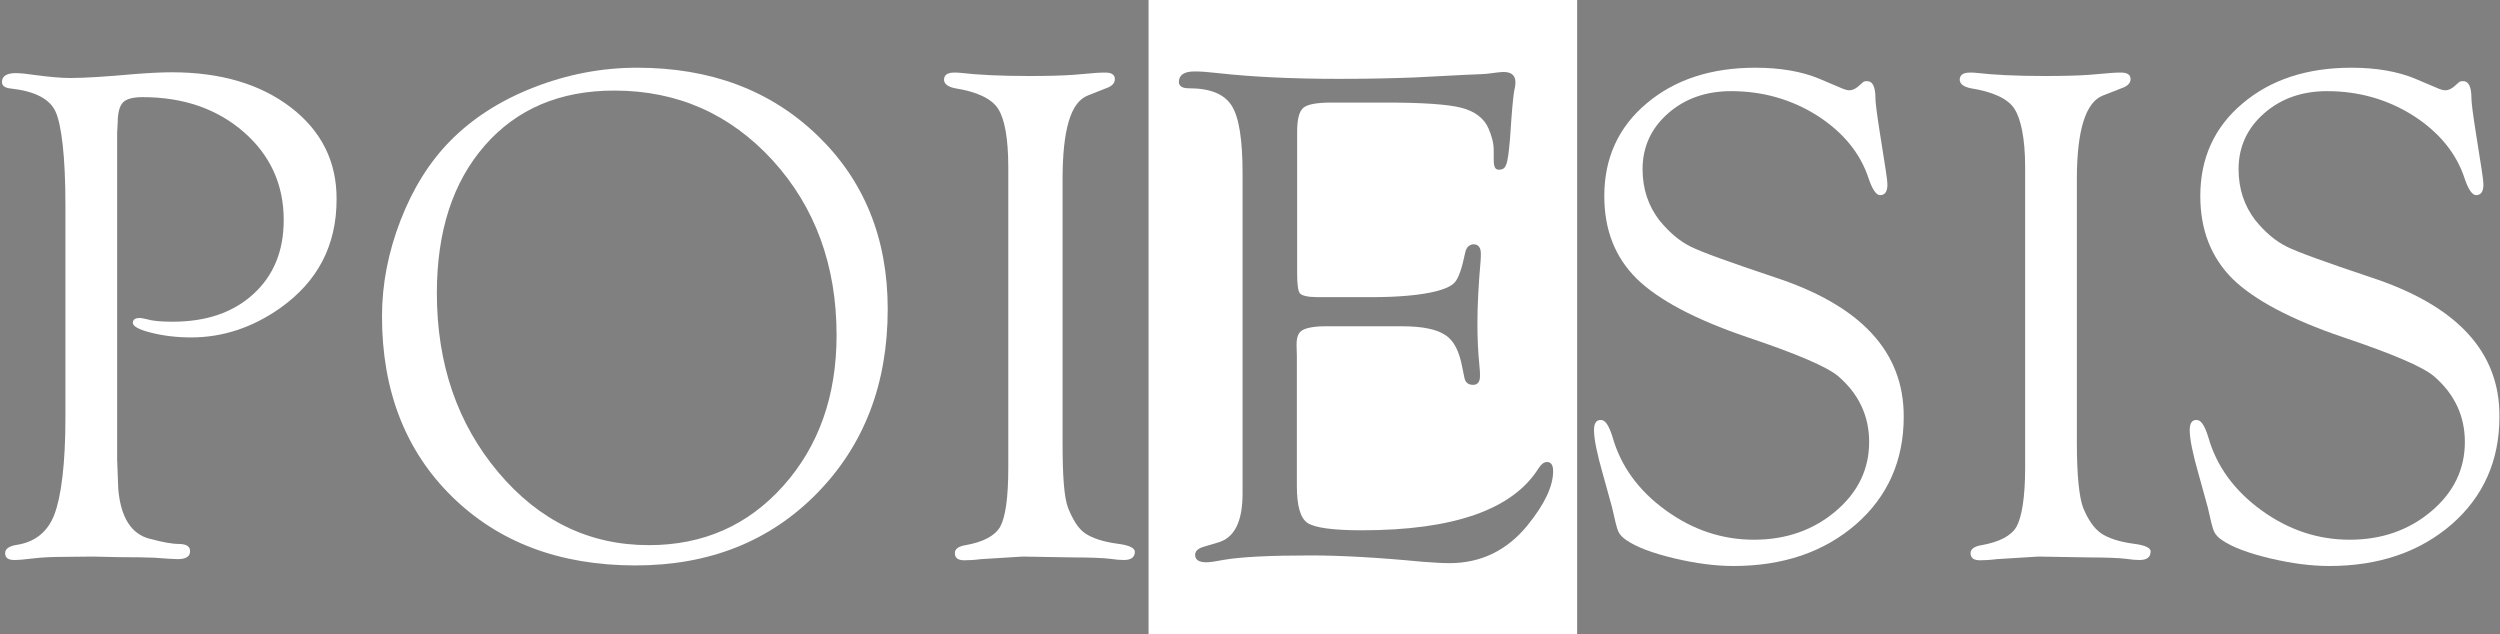
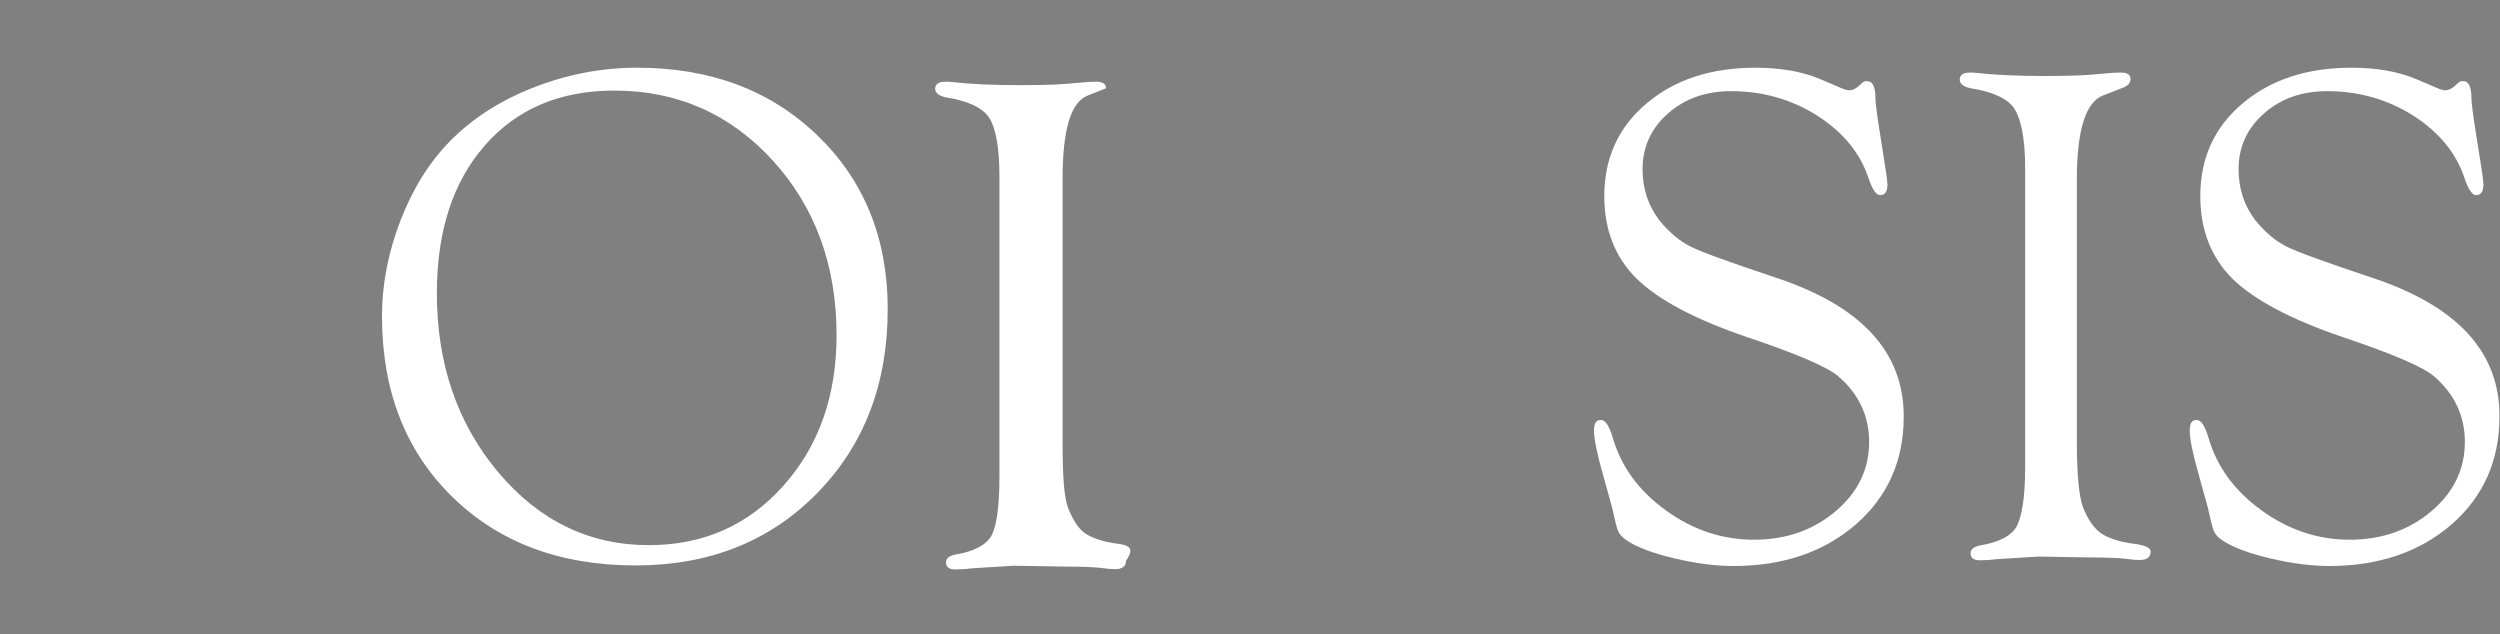
<svg xmlns="http://www.w3.org/2000/svg" version="1.1" id="Livello_1" x="0px" y="0px" viewBox="0 0 875 222" enable-background="new 0 0 875 222" xml:space="preserve">
  <rect x="0" y="0" width="875" height="222" fill="#808080" stroke="none" />
  <g id="XMLID_1_">
-     <path id="XMLID_14_" fill="#FFFFFF" d="M402,222h150V0H402V222z M418.2,25c2,0,4.8,0.2,8.2,0.6c11.7,1.3,25.8,2,42.3,2   c10,0,18.8-0.2,26.5-0.5l17.4-0.9c4.8-0.2,7.8-0.3,8.8-0.5c2.2-0.3,3.8-0.5,4.9-0.5c2.7,0,4.1,1.2,4.1,3.6c0,0.7-0.1,1.7-0.4,2.8   c-0.2,1.1-0.6,4.4-1,9.8l-0.5,7.2c-0.4,4.7-0.8,7.7-1.3,8.9c-0.4,1.2-1,1.8-2.4,1.9c-1.6,0.1-2-1.1-2-3.7v-3.2   c0-2.6-0.8-5.1-1.8-7.5c-1.6-3.7-4.9-6.1-9.6-7.3c-4.7-1.2-13.6-1.8-26.3-1.8H466c-5.1,0-8.3,0.6-9.8,1.8c-1.5,1.3-2.2,4-2.2,8.4   v49.6c0,3.8,0.3,6.2,1,7c0.7,0.8,2.8,1.3,6.3,1.3h18.9c8.6,0,15.4-0.6,20.4-1.6c4.4-0.9,7.3-2.1,8.6-3.6c1.3-1.5,2.5-4.9,3.6-10.3   c0.4-2,1.5-3,3.1-3c1.6,0.1,2.4,1.2,2.4,3.3c0,0.6,0,1.5-0.1,2.7c-0.7,7.9-1.1,15.2-1.1,21.7c0,5,0.2,9.9,0.7,14.8   c0.2,1.6,0.2,2.8,0.2,3.6c0,2-0.8,3.1-2.4,3.1c-1.8,0-2.8-0.9-3.1-2.7l-0.7-3.4c-1-5.5-2.9-9.4-5.9-11.3c-2.9-2-7.9-3.1-15-3.1   h-27.1c-4,0-6.7,0.6-8,1.4c-1.4,0.8-2,2.5-2,5l0.1,4.1v45.3c0,7,1.2,11.3,3.7,13c2.5,1.7,8.8,2.6,19,2.6c32.1,0,52.8-7.2,61.9-21.7   c0.9-1.4,1.8-2.1,2.8-2.2c1.5-0.1,2.3,1,2.3,3.2c0,5.3-3,11.6-9,19c-7.2,8.8-16.3,13.2-27.3,13.2c-2.4,0-5.6-0.2-9.6-0.5   c-15.6-1.5-28.6-2.2-38.8-2.2c-14.3,0-24.4,0.5-30.3,1.5c-3.1,0.6-5.2,0.9-6.4,0.9c-2.6,0-3.9-0.9-3.9-2.6c0-1.4,1.1-2.3,3.2-2.9   l4.7-1.4c5.9-1.6,8.7-7.4,8.7-17.2l0-8v-104c0-11.7-1.2-19.6-3.8-23.7c-2.6-4.1-7.5-6.1-15-6.1c-2.4,0-3.5-0.8-3.5-2.3   C412.7,26.1,414.6,25,418.2,25z" />
-     <path id="XMLID_15_" fill="#FFFFFF" d="M101.8,37.6c-10.7-8.2-24.6-12.3-41.7-12.3c-3.3,0-7.5,0.2-12.7,0.6   c-10,0.9-17.6,1.4-22.8,1.4c-3.4,0-7.6-0.4-12.8-1.1c-2.6-0.4-4.7-0.6-6.3-0.6c-3.1,0-4.7,1-4.8,2.9c-0.1,1.5,1,2.3,3.2,2.5   c8.2,0.9,13.6,3.6,15.6,8.2c2,4.5,3.4,15.4,3.4,32.6v74.5c0,16.2-1.5,27.4-3.8,33.6c-2.3,6.2-6.8,9.8-13.2,10.8   c-2.7,0.4-4.1,1.4-4.1,2.9c0,1.6,1,2.4,3.2,2.4c1.5,0,3.8-0.2,7-0.6c2.5-0.3,6.1-0.5,10.9-0.5l9.6-0.1l8.7,0.2   c5.9,0,10.2,0.1,12.8,0.2c4.1,0.3,6.8,0.5,8.2,0.5c3,0,4.5-1,4.3-3.1c-0.1-1.4-1.4-2.2-3.8-2.2c-2.3,0-5.7-0.6-10.2-1.8   c-6.5-1.6-10.2-7.4-11.1-17.3L41,160.9l0-11.9V46.4l0.2-3.6c0-3.4,0.7-5.8,1.9-7c1.2-1.2,3.5-1.8,6.8-1.8   c14.3,0,26.1,4.1,35.4,12.2c9.3,8.1,14,18.4,14,30.8c0,10.8-3.5,19.4-10.6,25.9c-7.1,6.5-16.5,9.7-28.3,9.7c-4.2,0-7.2-0.3-9.1-0.9   c-1-0.2-1.8-0.4-2.5-0.4c-1.4,0-2.2,0.5-2.3,1.5c-0.2,1.3,1.9,2.5,6.2,3.6c4.3,1.1,9,1.7,14.2,1.7c11,0,21.4-3.4,31.2-10.3   c13.1-9.3,19.7-21.9,19.7-38C117.9,56.6,112.5,45.8,101.8,37.6z" />
    <path id="XMLID_18_" fill="#FFFFFF" d="M223,23.7c-12.4,0-24.4,2.3-36.2,6.9c-11.8,4.6-21.5,10.9-29.2,18.7   c-7.3,7.4-13.1,16.7-17.4,27.8c-4.3,11.1-6.5,22.3-6.5,33.6c0,26,8.2,47.1,24.5,63.1c16.3,16,37.7,24.1,64.2,24.1   c25.8,0,47-8.4,63.5-25.2c16.5-16.8,24.8-38.3,24.8-64.5c0-24.7-8.2-45-24.6-60.8C269.7,31.6,248.7,23.7,223,23.7z M274.2,170   c-12.4,13.9-28.1,20.8-47.1,20.8c-20.8,0-38.4-8.5-52.7-25.5c-14.3-17-21.5-37.9-21.5-62.7c0-21.7,5.6-38.9,16.8-51.7   c11.2-12.8,26.3-19.2,45.3-19.2c22.1,0,40.6,8.2,55.5,24.5c14.8,16.3,22.3,36.7,22.3,61.1C292.8,138.5,286.6,156.1,274.2,170z" />
-     <path id="XMLID_19_" fill="#FFFFFF" d="M391.1,190.3c-5.2-0.7-8.9-2-11.4-3.7c-2.4-1.7-4.2-4.7-5.9-8.9c-1.4-3.7-1.9-11.3-1.9-22.8   V62.8c0-17.3,2.8-27.1,8.9-29.4l6.3-2.5c2.1-0.7,3.1-1.8,3.1-3.2c0-1.5-1.1-2.3-3.3-2.3c-0.5,0-1.5,0-3.1,0.1l-8.2,0.7   c-4.3,0.3-9.5,0.4-15.6,0.4c-9.9,0-17.9-0.4-23.8-1.1c-0.8-0.1-1.6-0.1-2.2-0.1c-2.5,0-3.6,0.9-3.6,2.6c0.1,1.4,1.4,2.4,3.9,2.9   c7.6,1.2,12.7,3.6,15,7.1c2.3,3.5,3.6,10.4,3.6,20.5v105.3c0,10.4-1,17.2-2.8,20.5c-1.8,3.2-5.9,5.4-12.1,6.5   c-2.5,0.4-3.8,1.3-3.8,2.8c0,1.7,1.1,2.5,3.3,2.5c1.6,0,3.5-0.1,5.9-0.4l14.5-0.9l17.8,0.3c6.1,0,10.5,0.2,13,0.5   c1.9,0.3,3.4,0.4,4.7,0.4c2.5,0,3.8-1,3.8-2.9C397.2,191.8,395.2,190.8,391.1,190.3z" />
+     <path id="XMLID_19_" fill="#FFFFFF" d="M391.1,190.3c-5.2-0.7-8.9-2-11.4-3.7c-2.4-1.7-4.2-4.7-5.9-8.9c-1.4-3.7-1.9-11.3-1.9-22.8   V62.8c0-17.3,2.8-27.1,8.9-29.4l6.3-2.5c0-1.5-1.1-2.3-3.3-2.3c-0.5,0-1.5,0-3.1,0.1l-8.2,0.7   c-4.3,0.3-9.5,0.4-15.6,0.4c-9.9,0-17.9-0.4-23.8-1.1c-0.8-0.1-1.6-0.1-2.2-0.1c-2.5,0-3.6,0.9-3.6,2.6c0.1,1.4,1.4,2.4,3.9,2.9   c7.6,1.2,12.7,3.6,15,7.1c2.3,3.5,3.6,10.4,3.6,20.5v105.3c0,10.4-1,17.2-2.8,20.5c-1.8,3.2-5.9,5.4-12.1,6.5   c-2.5,0.4-3.8,1.3-3.8,2.8c0,1.7,1.1,2.5,3.3,2.5c1.6,0,3.5-0.1,5.9-0.4l14.5-0.9l17.8,0.3c6.1,0,10.5,0.2,13,0.5   c1.9,0.3,3.4,0.4,4.7,0.4c2.5,0,3.8-1,3.8-2.9C397.2,191.8,395.2,190.8,391.1,190.3z" />
    <path id="XMLID_20_" fill="#FFFFFF" d="M621,97c-15.5-5.2-25.3-8.7-29.3-10.7c-4-2-7.6-5.1-11-9.3c-3.8-5-5.8-10.9-5.8-17.8   c0-7.8,3-14.3,8.9-19.5c5.9-5.2,13.3-7.8,22.1-7.8c11.1,0,21.2,2.9,30.2,8.6c9,5.8,15,13.1,17.9,21.9c1.3,3.9,2.7,5.9,4,5.9   c1.8,0,2.6-1.3,2.6-3.8c0-0.7-0.2-2.3-0.6-5l-2-12.7c-1.1-6.9-1.6-11-1.6-12.4c0-4.1-1-6.1-3.1-6c-0.7,0-1.1,0.2-1.4,0.5l-1.7,1.5   c-1,0.8-2,1.2-2.9,1.2c-0.7,0-1.5-0.2-2.2-0.5l-8.5-3.6c-6.1-2.5-13.5-3.8-22.2-3.8c-15.6,0-28.3,4.2-38.1,12.5   c-9.9,8.3-14.8,19.2-14.8,32.4c0,11.9,3.8,21.5,11.4,29c7.6,7.4,20.4,14.2,38.6,20.4c17.6,5.9,28.2,10.5,31.9,13.7   c7.2,6.2,10.8,13.9,10.8,23c0,9.5-3.9,17.6-11.7,24.2c-7.8,6.6-17.3,10-28.6,10c-11.1,0-21.4-3.4-30.9-10.3   c-9.5-6.9-15.7-15.4-18.6-25.6c-1.2-3.9-2.5-6-4-6c-1.7-0.1-2.5,1.1-2.5,3.6c0,3.1,1.1,8.4,3.2,15.7c1.9,6.8,2.9,10.5,3.1,11.2   c1,4.6,1.7,7.4,2.2,8.5c0.5,1.1,1.5,2.2,2.9,3.1c3.5,2.4,9.1,4.5,16.6,6.3c7.6,1.8,14.5,2.7,20.8,2.7c17.4,0,31.7-4.9,42.9-14.6   c11.1-9.7,16.7-22.3,16.7-37.6C666.4,123.1,651.3,106.9,621,97z" />
    <path id="XMLID_21_" fill="#FFFFFF" d="M746.7,190.3c-5.2-0.7-8.9-2-11.4-3.7c-2.4-1.7-4.5-4.7-6.2-8.9c-1.4-3.7-2.2-11.3-2.2-22.8   V62.8c0-17.3,3.1-27.1,9.2-29.4l6.4-2.5c2.1-0.7,3.2-1.8,3.2-3.2c0-1.5-1.1-2.3-3.3-2.3c-0.5,0-1.5,0-3.1,0.1l-8.2,0.7   c-4.3,0.3-9.5,0.4-15.6,0.4c-9.9,0-17.9-0.4-23.8-1.1c-0.8-0.1-1.6-0.1-2.2-0.1c-2.5,0-3.6,0.9-3.6,2.6c0.1,1.4,1.4,2.4,3.9,2.9   c7.6,1.2,12.9,3.6,15.2,7.1c2.3,3.5,3.8,10.4,3.8,20.5v105.3c0,10.4-1.2,17.2-3,20.5c-1.8,3.2-6,5.4-12.2,6.5   c-2.5,0.4-3.9,1.3-3.9,2.8c0,1.7,1.1,2.5,3.3,2.5c1.6,0,3.5-0.1,5.9-0.4l14.5-0.9l17.8,0.3c6.1,0,10.5,0.2,13,0.5   c1.9,0.3,3.4,0.4,4.7,0.4c2.5,0,3.8-1,3.8-2.9C752.9,191.8,750.8,190.8,746.7,190.3z" />
    <path id="XMLID_22_" fill="#FFFFFF" d="M829.6,97c-15.5-5.2-25.3-8.7-29.3-10.7c-4-2-7.6-5.1-11-9.3c-3.8-5-5.8-10.9-5.8-17.8   c0-7.8,3-14.3,8.9-19.5c5.9-5.2,13.3-7.8,22.1-7.8c11.1,0,21.2,2.9,30.2,8.6c9,5.8,15,13.1,17.9,21.9c1.3,3.9,2.7,5.9,4,5.9   c1.8,0,2.6-1.3,2.6-3.8c0-0.7-0.2-2.3-0.6-5l-2-12.7c-1.1-6.9-1.6-11-1.6-12.4c0-4.1-1-6.1-3.1-6c-0.7,0-1.1,0.2-1.4,0.5l-1.7,1.5   c-1,0.8-2,1.2-2.9,1.2c-0.7,0-1.5-0.2-2.2-0.5l-8.5-3.6c-6.1-2.5-13.5-3.8-22.2-3.8c-15.6,0-28.3,4.2-38.1,12.5   c-9.9,8.3-14.8,19.2-14.8,32.4c0,11.9,3.8,21.5,11.3,29c7.6,7.4,20.4,14.2,38.6,20.4c17.6,5.9,28.2,10.5,31.9,13.7   c7.2,6.2,10.8,13.9,10.8,23c0,9.5-3.9,17.6-11.7,24.2c-7.8,6.6-17.3,10-28.6,10c-11.1,0-21.4-3.4-30.9-10.3   c-9.5-6.9-15.7-15.4-18.6-25.6c-1.2-3.9-2.5-6-4-6c-1.7-0.1-2.5,1.1-2.5,3.6c0,3.1,1.1,8.4,3.2,15.7c1.9,6.8,2.9,10.5,3.1,11.2   c1,4.6,1.7,7.4,2.2,8.5c0.5,1.1,1.5,2.2,2.9,3.1c3.5,2.4,9.1,4.5,16.6,6.3c7.6,1.8,14.5,2.7,20.8,2.7c17.4,0,31.7-4.9,42.9-14.6   c11.1-9.7,16.7-22.3,16.7-37.6C875,123.1,859.9,106.9,829.6,97z" />
  </g>
  <path id="XMLID_49_" d="M1359,222h150V0h-150V222z M1375.5,25c2,0,4.8,0.2,8.2,0.6c11.7,1.3,25.8,2,42.3,2c10,0,18.8-0.2,26.5-0.5  l17.4-0.9c4.8-0.2,7.8-0.3,8.8-0.5c2.2-0.3,3.8-0.5,4.9-0.5c2.7,0,4.1,1.2,4.1,3.6c0,0.7-0.1,1.7-0.4,2.8c-0.2,1.1-0.6,4.4-1,9.8  l-0.5,7.2c-0.4,4.7-0.8,7.7-1.3,8.9c-0.4,1.2-1.1,1.8-2.5,1.9c-1.6,0.1-2.1-1.1-2.1-3.7v-3.2c0-2.6-0.7-5.1-1.7-7.5  c-1.6-3.7-4.8-6.1-9.6-7.3c-4.7-1.2-13.6-1.8-26.2-1.8h-19.3c-5.1,0-8.4,0.6-9.9,1.8c-1.5,1.3-2.3,4-2.3,8.4v49.6  c0,3.8,0.4,6.2,1.1,7c0.7,0.8,2.9,1.3,6.4,1.3h18.9c8.6,0,15.4-0.6,20.4-1.6c4.4-0.9,7.3-2.1,8.6-3.6c1.3-1.5,2.5-4.9,3.6-10.3  c0.4-2,1.5-3,3.1-3c1.6,0.1,2.4,1.2,2.4,3.3c0,0.6,0,1.5-0.1,2.7c-0.7,7.9-1.1,15.2-1.1,21.7c0,5,0.2,9.9,0.7,14.8  c0.2,1.6,0.2,2.8,0.2,3.6c0,2-0.8,3.1-2.4,3.1c-1.8,0-2.8-0.9-3.1-2.7l-0.7-3.4c-1-5.5-2.9-9.4-5.9-11.3c-2.9-2-7.9-3.1-15-3.1  h-27.1c-4,0-6.7,0.6-8,1.4c-1.4,0.8-2.1,2.5-2.1,5l0,4.1v45.3c0,7,1.3,11.3,3.8,13c2.5,1.7,8.9,2.6,19,2.6c32.1,0,52.8-7.2,62-21.7  c0.9-1.4,1.9-2.1,2.8-2.2c1.5-0.1,2.3,1,2.3,3.2c0,5.3-3,11.6-9,19c-7.2,8.8-16.3,13.2-27.3,13.2c-2.4,0-5.6-0.2-9.6-0.5  c-15.6-1.5-28.6-2.2-38.8-2.2c-14.3,0-24.4,0.5-30.3,1.5c-3.1,0.6-5.2,0.9-6.4,0.9c-2.6,0-3.9-0.9-3.9-2.6c0-1.4,1.1-2.3,3.2-2.9  l4.7-1.4c5.9-1.6,8.6-7.4,8.6-17.2l-0.1-8v-104c0-11.7-1.1-19.6-3.7-23.7c-2.6-4.1-7.5-6.1-14.9-6.1c-2.4,0-3.5-0.8-3.5-2.3  C1369.9,26.1,1371.8,25,1375.5,25z" />
-   <rect id="XMLID_211_" x="1787.6" fill="#003443" width="183.4" height="216.1" />
-   <rect id="XMLID_212_" x="1862.6" y="139" fill="#D9E7B8" width="23.4" height="27.1" />
  <rect id="XMLID_214_" x="1850.9" y="88.5" fill="#CFA74D" width="23.4" height="27.1" />
</svg>